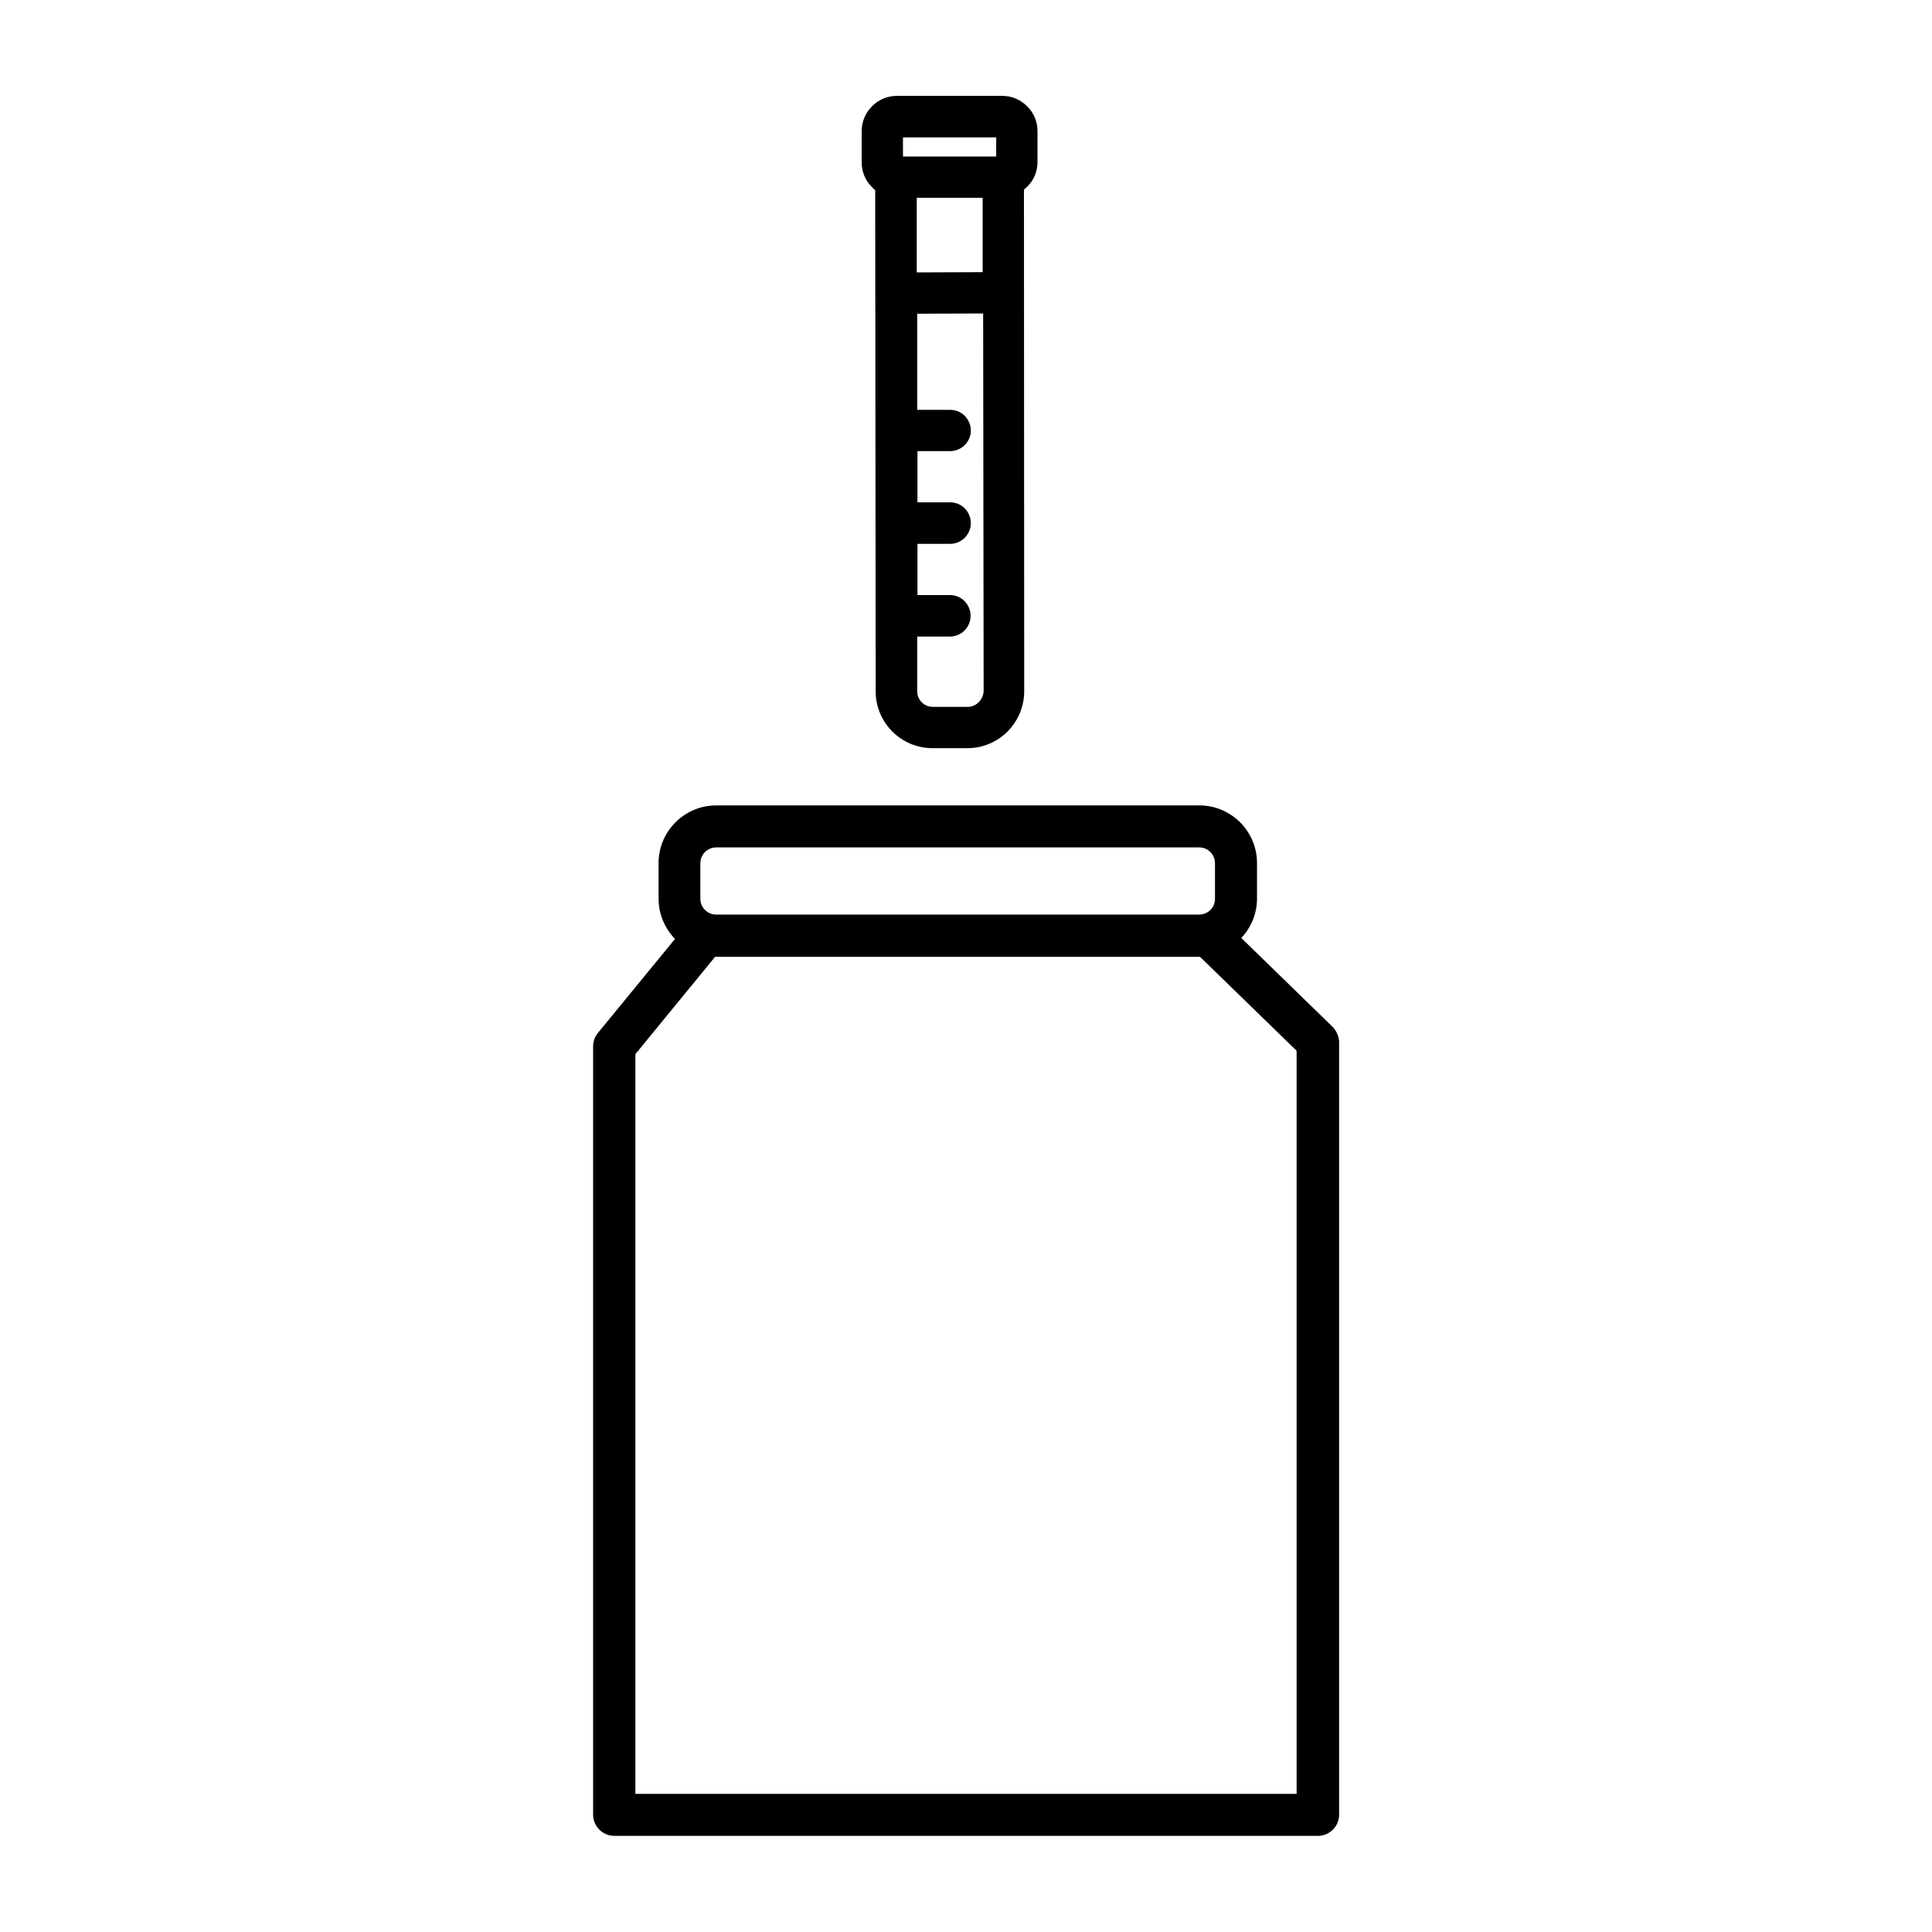
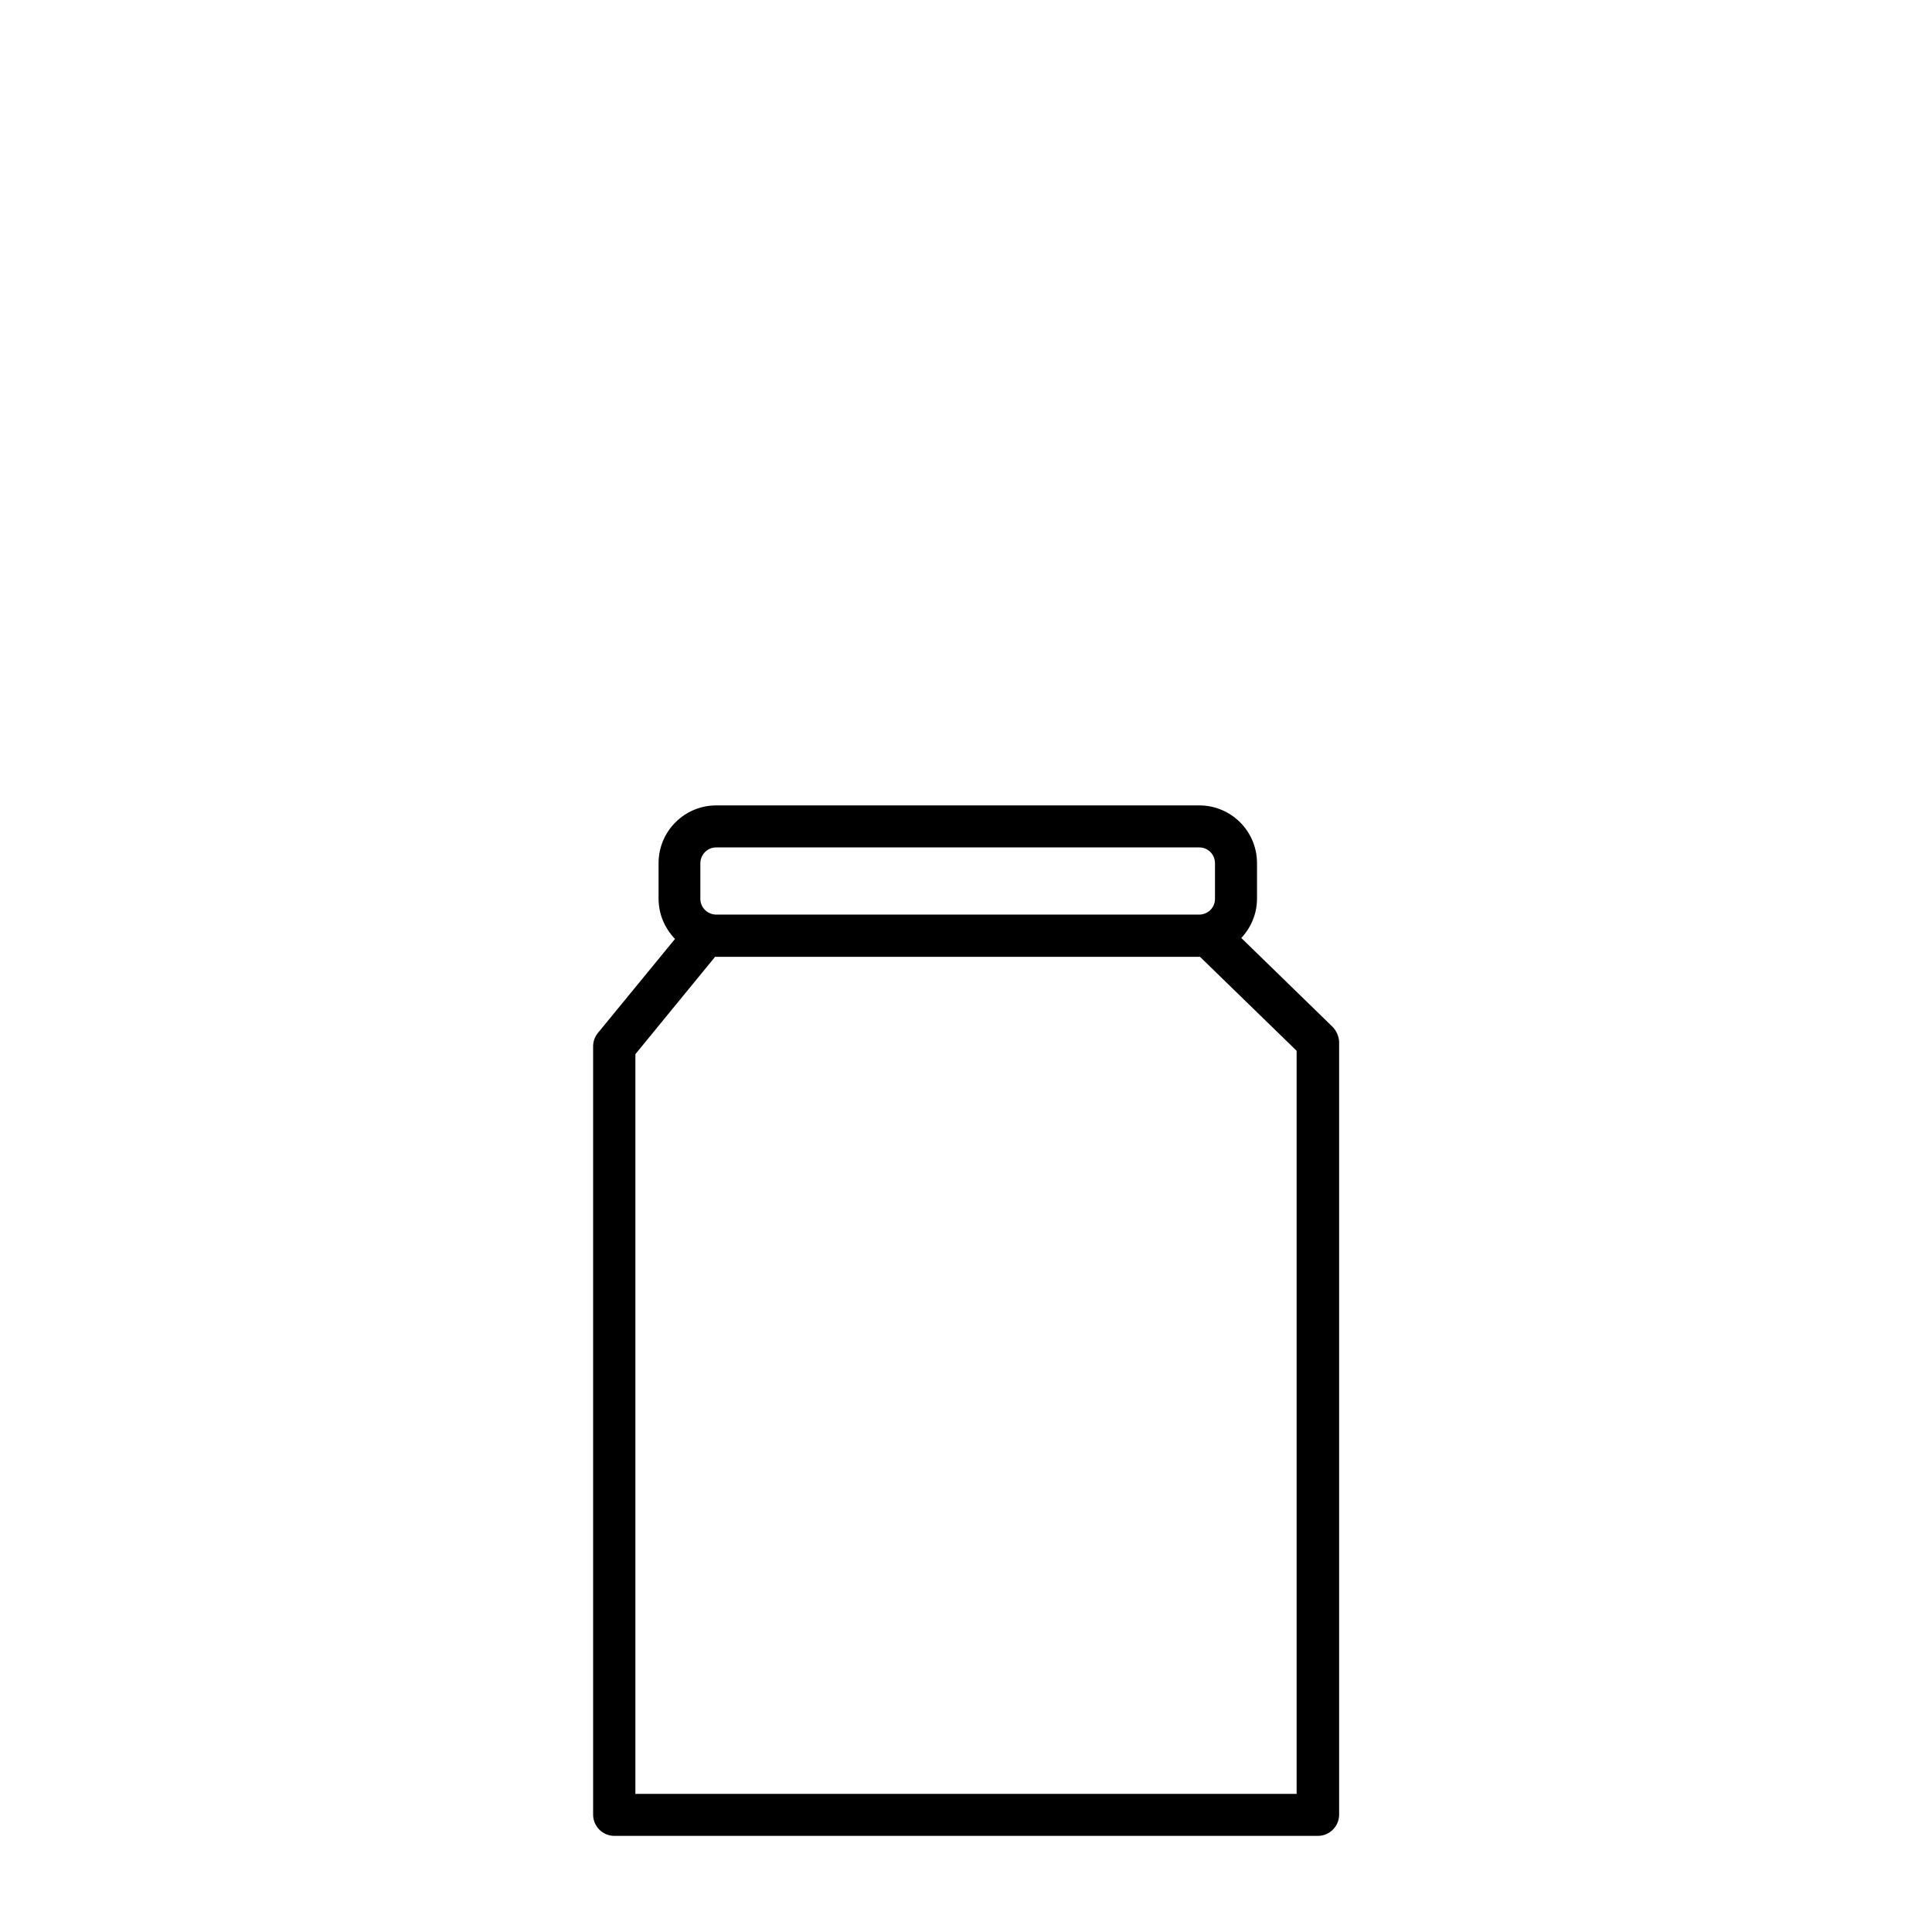
<svg xmlns="http://www.w3.org/2000/svg" version="1.1" x="0px" y="0px" viewBox="0 0 80 80" style="enable-background:new 0 0 80 80;" xml:space="preserve">
  <style type="text/css">
	.st0{fill:none;stroke:#000000;stroke-width:0.72;stroke-miterlimit:10;}
</style>
  <g id="Text">
</g>
  <g id="Icons">
    <g>
-       <path d="M36.24,7.87l0.02,20.76c0,1.3,1.06,2.35,2.35,2.35h1.45c1.3,0,2.35-1.06,2.35-2.36L42.4,7.85    c0.36-0.28,0.56-0.69,0.56-1.13l0-1.29c0-0.39-0.15-0.76-0.43-1.03c-0.28-0.28-0.64-0.43-1.03-0.43l-4.36,0    c-0.39,0-0.76,0.15-1.03,0.43c-0.28,0.28-0.43,0.64-0.43,1.03v1.29c0,0.39,0.15,0.76,0.43,1.03C36.15,7.8,36.18,7.83,36.24,7.87z     M37.96,8.19l2.73,0l0,3.08l-2.73,0.01L37.96,8.19z M40.07,29.27h-1.45c-0.35,0-0.64-0.29-0.64-0.64l0-2.27l1.35,0    c0.47,0,0.86-0.38,0.86-0.86c0-0.23-0.09-0.44-0.25-0.61c-0.16-0.16-0.38-0.25-0.6-0.25l-1.35,0l0-2.12l1.35,0    c0.47,0,0.86-0.38,0.86-0.86c0-0.23-0.09-0.44-0.25-0.61c-0.16-0.16-0.38-0.25-0.61-0.25l-1.35,0l0-2.12l1.35,0    c0.47,0,0.86-0.38,0.86-0.85c0-0.23-0.09-0.44-0.25-0.61c-0.16-0.16-0.38-0.25-0.61-0.25l-1.36,0l0-3.98l2.73-0.01l0.02,15.64    C40.71,28.98,40.42,29.27,40.07,29.27z M37.39,5.69l3.86,0l0,0.79l-3.86,0V5.69z" />
-       <path d="M55.17,42.51l-3.77-3.67c0.4-0.43,0.65-1,0.65-1.63v-1.47c0-1.32-1.07-2.39-2.39-2.39H29.66c-1.32,0-2.39,1.07-2.39,2.39    v1.47c0,0.65,0.26,1.23,0.68,1.67l-3.19,3.89c-0.13,0.16-0.2,0.35-0.2,0.55v31.82c0,0.48,0.39,0.88,0.88,0.88h29.13    c0.48,0,0.88-0.39,0.88-0.88V43.14C55.44,42.91,55.34,42.68,55.17,42.51z M29,35.75c0-0.36,0.29-0.66,0.65-0.66h20.01    c0.36,0,0.65,0.29,0.65,0.66v1.47c0,0.35-0.27,0.63-0.62,0.65H29.62c-0.34-0.02-0.62-0.3-0.62-0.65V35.75z M53.69,74.28H26.31    V43.65l3.3-4.03h20.08l4,3.89V74.28z" />
+       <path d="M55.17,42.51l-3.77-3.67c0.4-0.43,0.65-1,0.65-1.63v-1.47c0-1.32-1.07-2.39-2.39-2.39H29.66c-1.32,0-2.39,1.07-2.39,2.39    v1.47c0,0.65,0.26,1.23,0.68,1.67l-3.19,3.89c-0.13,0.16-0.2,0.35-0.2,0.55v31.82c0,0.48,0.39,0.88,0.88,0.88h29.13    c0.48,0,0.88-0.39,0.88-0.88V43.14C55.44,42.91,55.34,42.68,55.17,42.51z M29,35.75c0-0.36,0.29-0.66,0.65-0.66h20.01    c0.36,0,0.65,0.29,0.65,0.66v1.47c0,0.35-0.27,0.63-0.62,0.65H29.62c-0.34-0.02-0.62-0.3-0.62-0.65V35.75z M53.69,74.28H26.31    V43.65l3.3-4.03h20.08l4,3.89V74.28" />
    </g>
  </g>
</svg>